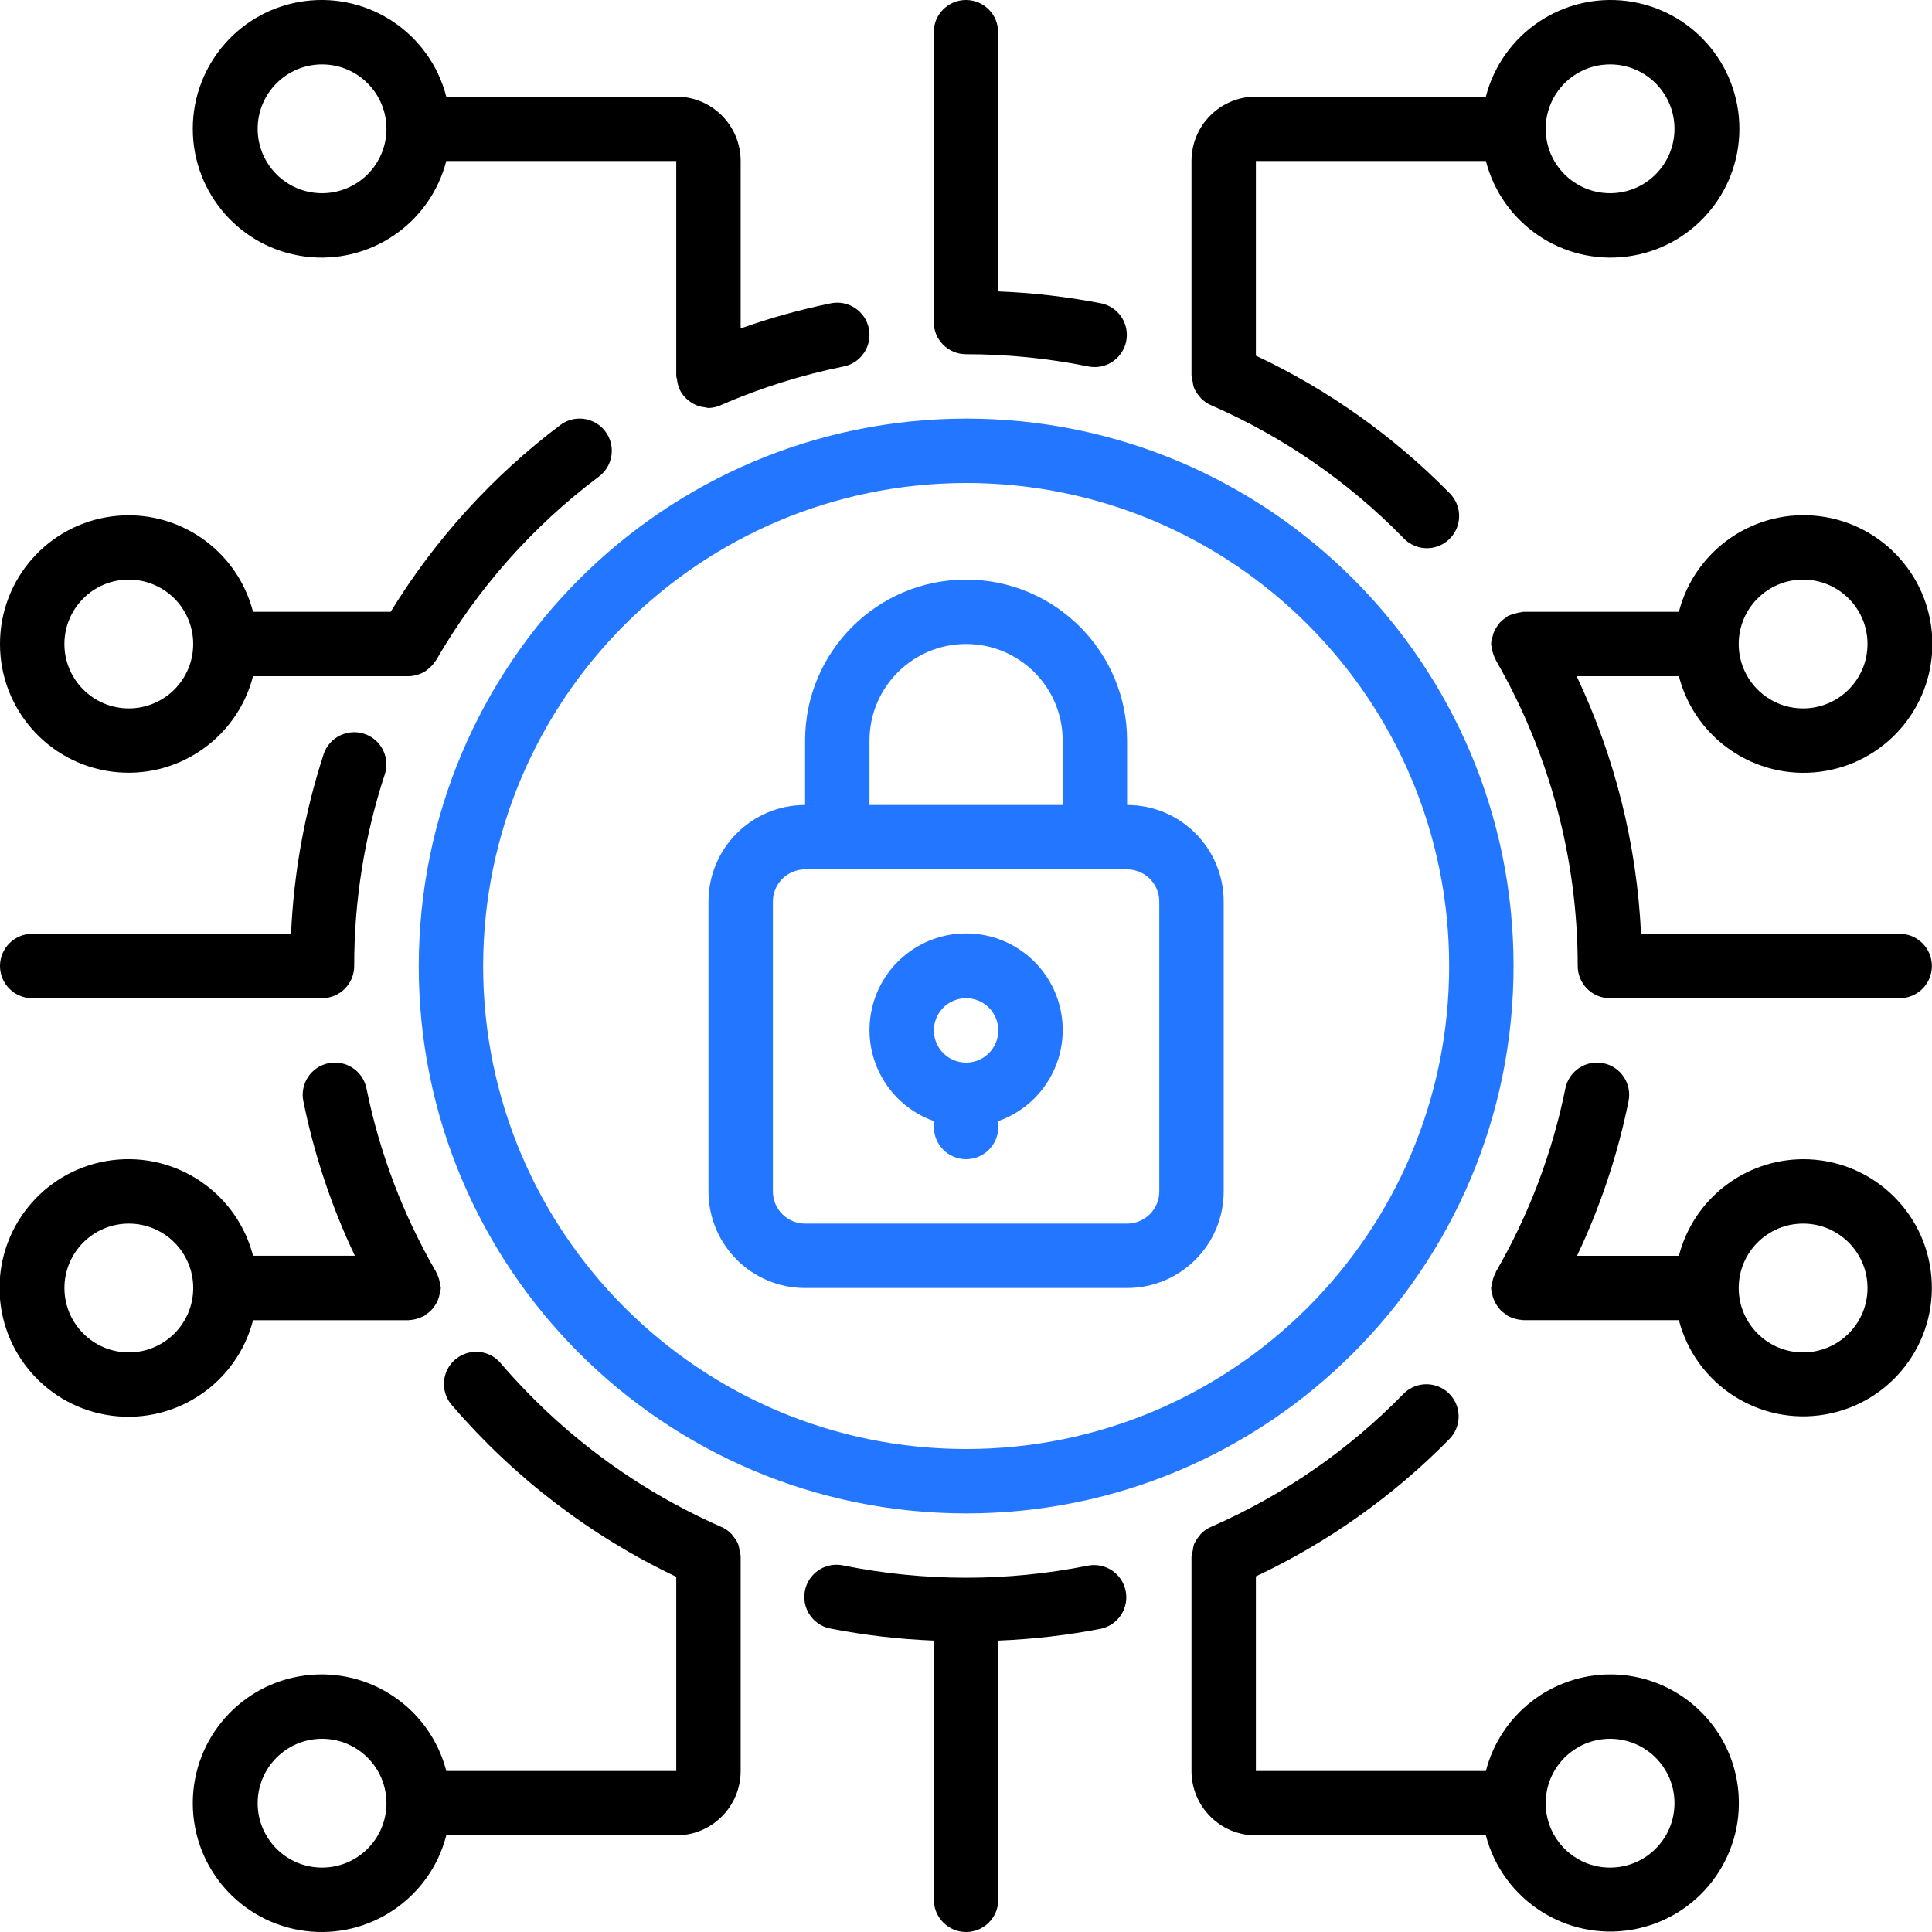
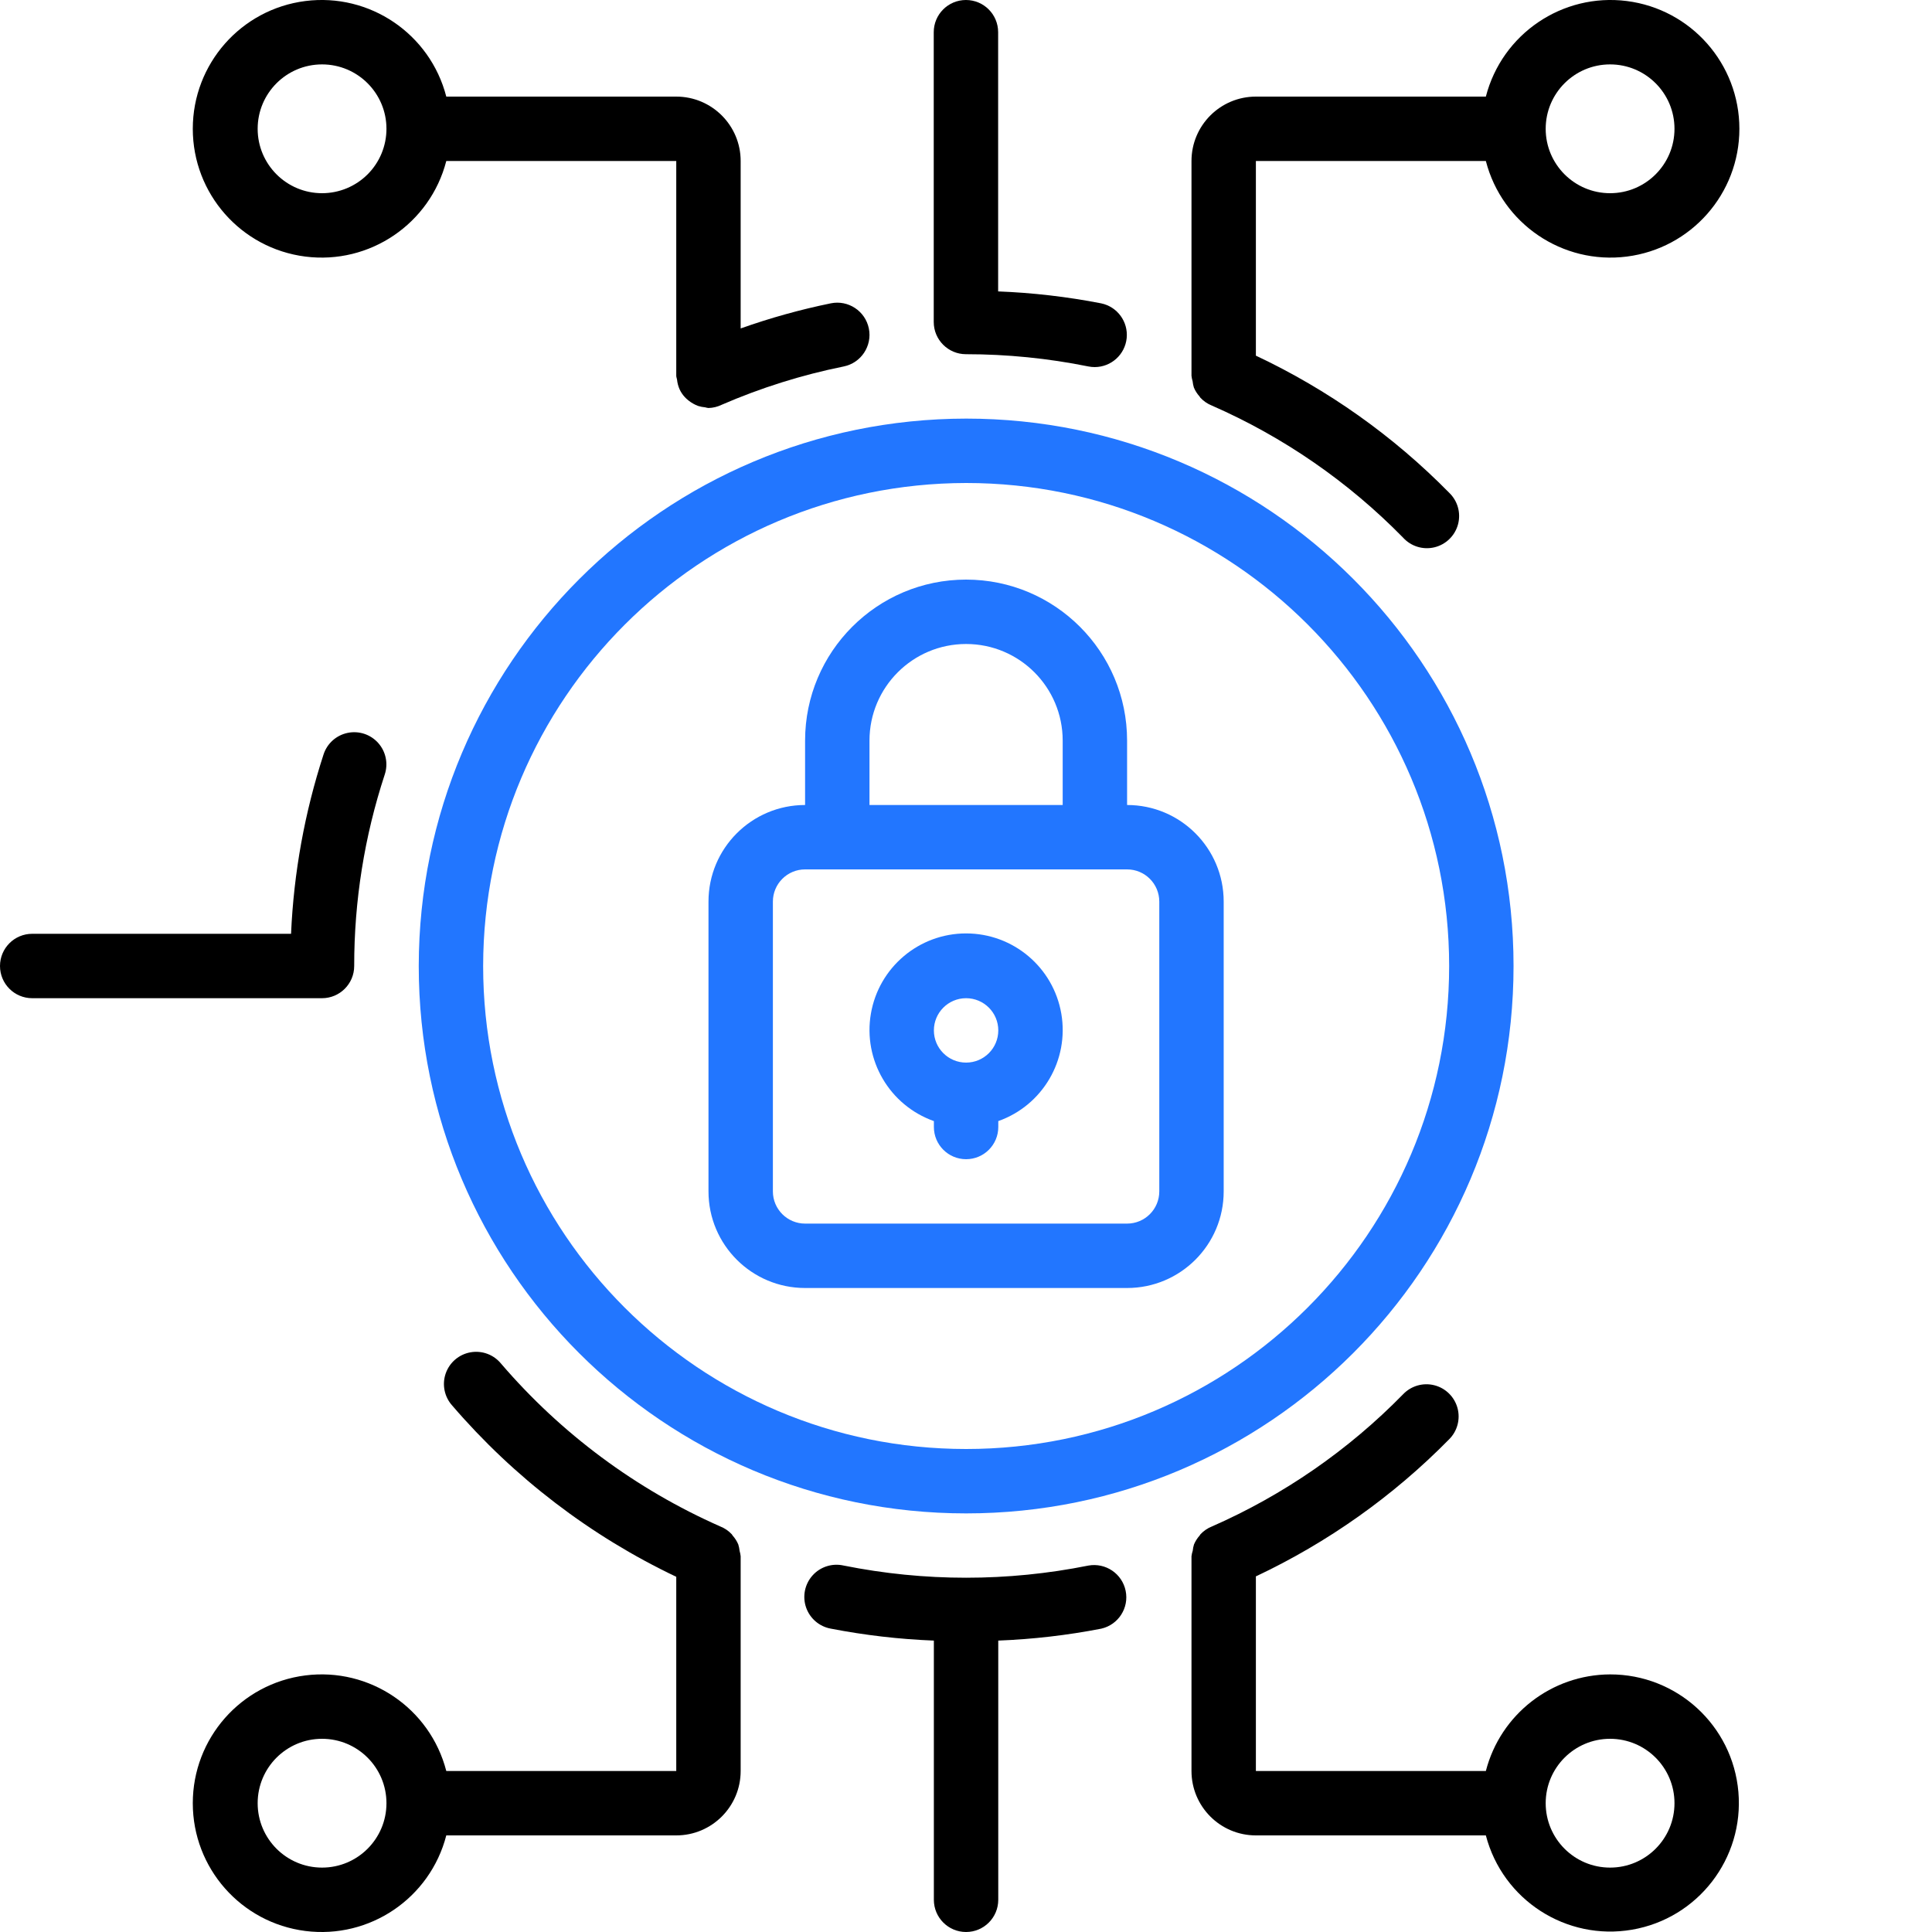
<svg xmlns="http://www.w3.org/2000/svg" width="66" height="66" viewBox="0 0 66 66" fill="none">
  <path d="M27.503 44H38.503C40.326 44 41.803 42.523 41.803 40.7V30.8C41.803 28.977 40.326 27.5 38.503 27.5V25.3C38.503 22.262 36.041 19.8 33.003 19.8C29.966 19.8 27.503 22.262 27.503 25.3V27.5C25.681 27.5 24.203 28.977 24.203 30.8V40.7C24.203 42.523 25.681 44 27.503 44ZM29.703 25.3C29.703 23.477 31.181 22 33.003 22C34.826 22 36.303 23.477 36.303 25.3V27.5H29.703V25.3ZM26.403 30.8C26.403 30.192 26.896 29.7 27.503 29.7H38.503C39.111 29.7 39.603 30.192 39.603 30.8V40.7C39.603 41.308 39.111 41.8 38.503 41.8H27.503C26.896 41.8 26.403 41.308 26.403 40.7V30.8Z" fill="#2276FF" />
  <path d="M31.903 38.298V38.5C31.903 39.108 32.396 39.6 33.003 39.6C33.611 39.6 34.103 39.108 34.103 38.5V38.298C35.619 37.762 36.528 36.212 36.256 34.628C35.984 33.044 34.611 31.887 33.003 31.887C31.396 31.887 30.023 33.044 29.751 34.628C29.479 36.212 30.388 37.762 31.903 38.298ZM33.003 34.1C33.611 34.1 34.103 34.593 34.103 35.2C34.103 35.808 33.611 36.3 33.003 36.3C32.396 36.3 31.903 35.808 31.903 35.2C31.903 34.593 32.396 34.1 33.003 34.1Z" fill="#2276FF" />
  <path d="M14.305 33C14.305 43.328 22.677 51.7 33.005 51.7C43.332 51.7 51.705 43.328 51.705 33C51.705 22.672 43.332 14.3 33.005 14.3C22.682 14.312 14.316 22.677 14.305 33ZM33.005 16.5C42.117 16.5 49.505 23.887 49.505 33C49.505 42.113 42.117 49.5 33.005 49.5C23.892 49.5 16.505 42.113 16.505 33C16.515 23.892 23.896 16.51 33.005 16.5Z" fill="#2276FF" />
  <path d="M55.003 57.2C53.003 57.208 51.259 58.563 50.759 60.5H42.903V53.851C45.362 52.693 47.597 51.108 49.503 49.17C49.785 48.891 49.894 48.481 49.79 48.099C49.685 47.716 49.383 47.419 48.998 47.322C48.613 47.225 48.206 47.343 47.932 47.63C46.065 49.539 43.848 51.072 41.402 52.146C41.254 52.204 41.121 52.295 41.012 52.411C41 52.424 40.993 52.441 40.981 52.457C40.901 52.546 40.836 52.649 40.789 52.759C40.767 52.828 40.753 52.9 40.746 52.972C40.726 53.034 40.711 53.098 40.703 53.163V53.183V60.5C40.703 61.715 41.688 62.7 42.903 62.7H50.759C51.335 64.908 53.506 66.308 55.755 65.921C58.004 65.534 59.582 63.489 59.386 61.215C59.19 58.941 57.285 57.197 55.003 57.2ZM55.003 63.8C53.788 63.8 52.803 62.815 52.803 61.6C52.803 60.385 53.788 59.4 55.003 59.4C56.218 59.4 57.203 60.385 57.203 61.6C57.203 62.815 56.218 63.8 55.003 63.8Z" fill="black" />
-   <path d="M8.645 45.1H13.96C13.969 45.1 13.976 45.095 13.986 45.095C14.096 45.09 14.204 45.068 14.306 45.03C14.358 45.013 14.408 44.992 14.456 44.968C14.468 44.962 14.482 44.959 14.495 44.952C14.507 44.944 14.525 44.921 14.543 44.909C14.643 44.847 14.731 44.769 14.805 44.678C14.818 44.661 14.83 44.643 14.841 44.625C14.912 44.525 14.966 44.413 14.999 44.295C14.999 44.278 15.006 44.262 15.009 44.245C15.036 44.166 15.053 44.084 15.06 44C15.054 43.959 15.046 43.917 15.035 43.877C15.035 43.863 15.035 43.849 15.027 43.834C15.008 43.705 14.966 43.58 14.903 43.467L14.897 43.449C13.769 41.502 12.966 39.384 12.519 37.179C12.397 36.584 11.816 36.2 11.221 36.321C10.626 36.443 10.241 37.024 10.363 37.619C10.733 39.444 11.324 41.217 12.123 42.899H8.645C8.091 40.754 6.028 39.355 3.83 39.634C1.632 39.913 -0.016 41.783 -0.016 43.999C-0.016 46.215 1.632 48.085 3.83 48.364C6.028 48.643 8.091 47.245 8.645 45.1ZM4.401 46.2C3.186 46.2 2.201 45.215 2.201 44C2.201 42.785 3.186 41.8 4.401 41.8C5.616 41.8 6.601 42.785 6.601 44C6.601 45.215 5.616 46.2 4.401 46.2Z" fill="black" />
-   <path d="M3.44871e-06 22C-0.003 24.213 1.642 26.082 3.837 26.362C6.032 26.641 8.092 25.243 8.644 23.1H13.959H13.989C14.097 23.094 14.204 23.072 14.307 23.035C14.355 23.02 14.402 23.001 14.447 22.978C14.506 22.947 14.561 22.91 14.612 22.868C14.705 22.798 14.786 22.713 14.85 22.616C14.864 22.595 14.883 22.58 14.896 22.558C16.307 20.11 18.2 17.974 20.46 16.28C20.774 16.044 20.939 15.659 20.892 15.268C20.845 14.878 20.593 14.543 20.232 14.389C19.871 14.234 19.454 14.284 19.14 14.52C16.825 16.264 14.86 18.428 13.346 20.9H8.644C8.092 18.757 6.032 17.359 3.837 17.639C1.642 17.918 -0.003 19.787 3.44871e-06 22ZM6.6 22C6.6 23.215 5.615 24.2 4.4 24.2C3.185 24.2 2.2 23.215 2.2 22C2.2 20.785 3.185 19.8 4.4 19.8C4.983 19.8 5.543 20.032 5.956 20.444C6.368 20.857 6.6 21.417 6.6 22Z" fill="black" />
-   <path d="M61.596 39.6C59.596 39.608 57.853 40.963 57.353 42.9H53.873C54.673 41.218 55.264 39.445 55.633 37.62C55.755 37.024 55.37 36.443 54.775 36.322C54.179 36.2 53.598 36.584 53.476 37.18C53.03 39.385 52.228 41.503 51.1 43.45V43.464C51.035 43.581 50.991 43.708 50.973 43.84C50.973 43.853 50.973 43.864 50.965 43.876C50.954 43.917 50.944 43.958 50.938 44C50.944 44.087 50.961 44.172 50.988 44.254C50.988 44.268 50.988 44.283 50.997 44.297C51.031 44.416 51.086 44.527 51.159 44.627C51.17 44.644 51.178 44.66 51.191 44.675C51.265 44.767 51.354 44.846 51.455 44.909C51.472 44.921 51.483 44.939 51.502 44.95C51.52 44.961 51.528 44.96 51.54 44.967C51.589 44.992 51.64 45.013 51.692 45.03C51.794 45.066 51.901 45.088 52.01 45.093C52.02 45.093 52.028 45.099 52.038 45.099H57.353C57.928 47.308 60.099 48.708 62.348 48.321C64.597 47.934 66.175 45.889 65.979 43.615C65.784 41.342 63.879 39.596 61.596 39.6ZM61.596 46.2C60.382 46.2 59.397 45.215 59.397 44C59.397 42.785 60.382 41.8 61.596 41.8C62.812 41.8 63.797 42.785 63.797 44C63.797 45.215 62.812 46.2 61.596 46.2Z" fill="black" />
  <path d="M25.302 53.182V53.163C25.295 53.101 25.283 53.04 25.266 52.98C25.258 52.906 25.243 52.832 25.221 52.761C25.175 52.651 25.111 52.551 25.032 52.462C25.017 52.446 25.011 52.426 24.997 52.411C24.887 52.295 24.754 52.204 24.606 52.146C21.727 50.875 19.169 48.975 17.119 46.586C16.867 46.276 16.467 46.127 16.073 46.197C15.68 46.267 15.355 46.544 15.225 46.922C15.095 47.3 15.181 47.719 15.449 48.016C17.564 50.478 20.171 52.471 23.102 53.866V60.5H15.246C14.692 58.355 12.63 56.956 10.431 57.235C8.233 57.514 6.586 59.384 6.586 61.6C6.586 63.816 8.233 65.686 10.431 65.965C12.63 66.244 14.692 64.845 15.246 62.7H23.102C24.317 62.7 25.302 61.715 25.302 60.5V53.182ZM11.002 63.8C9.787 63.8 8.802 62.815 8.802 61.6C8.802 60.385 9.787 59.4 11.002 59.4C12.217 59.4 13.202 60.385 13.202 61.6C13.202 62.815 12.217 63.8 11.002 63.8Z" fill="black" />
  <path d="M37.182 53.482C34.423 54.036 31.582 54.036 28.823 53.482C28.433 53.393 28.026 53.521 27.759 53.818C27.492 54.115 27.407 54.533 27.536 54.911C27.666 55.288 27.989 55.566 28.383 55.637C29.544 55.862 30.721 55.999 31.902 56.045V64.9C31.902 65.507 32.395 66 33.002 66C33.61 66 34.102 65.507 34.102 64.9V56.045C35.285 55.999 36.461 55.863 37.623 55.637C38.205 55.503 38.574 54.93 38.454 54.345C38.335 53.76 37.77 53.377 37.182 53.482Z" fill="black" />
  <path d="M23.102 3.3H15.246C14.692 1.155 12.63 -0.244 10.431 0.035C8.233 0.314 6.586 2.184 6.586 4.4C6.586 6.616 8.233 8.486 10.431 8.765C12.63 9.044 14.692 7.645 15.246 5.5H23.102V12.839C23.102 12.883 23.123 12.926 23.129 12.97C23.14 13.084 23.17 13.195 23.216 13.3C23.261 13.398 23.322 13.488 23.396 13.568C23.433 13.607 23.473 13.644 23.516 13.678C23.57 13.722 23.628 13.761 23.689 13.794C23.74 13.822 23.793 13.847 23.847 13.867C23.926 13.892 24.007 13.908 24.089 13.915C24.125 13.925 24.162 13.933 24.199 13.938C24.357 13.935 24.512 13.897 24.653 13.828C25.993 13.247 27.391 12.808 28.822 12.519C29.418 12.398 29.802 11.816 29.681 11.221C29.559 10.625 28.978 10.241 28.382 10.362C27.337 10.576 26.308 10.863 25.302 11.22V5.5C25.302 4.285 24.317 3.3 23.102 3.3ZM11.002 6.6C9.787 6.6 8.802 5.615 8.802 4.4C8.802 3.185 9.787 2.2 11.002 2.2C12.217 2.2 13.202 3.185 13.202 4.4C13.202 4.984 12.971 5.543 12.558 5.956C12.146 6.368 11.586 6.6 11.002 6.6Z" fill="black" />
  <path d="M50.759 5.5C51.313 7.645 53.376 9.044 55.574 8.765C57.772 8.486 59.42 6.616 59.42 4.4C59.42 2.184 57.772 0.314 55.574 0.035C53.376 -0.244 51.313 1.155 50.759 3.3H42.903C41.688 3.3 40.703 4.285 40.703 5.5V12.816V12.836C40.71 12.901 40.723 12.965 40.742 13.027C40.749 13.099 40.763 13.171 40.785 13.24C40.831 13.351 40.897 13.453 40.977 13.542C40.989 13.556 40.996 13.575 41.008 13.588C41.117 13.704 41.249 13.795 41.397 13.854C43.843 14.925 46.06 16.456 47.928 18.363C48.198 18.663 48.61 18.791 49.002 18.697C49.394 18.603 49.703 18.302 49.808 17.913C49.913 17.523 49.795 17.108 49.503 16.83C47.597 14.892 45.362 13.307 42.903 12.15V5.5H50.759ZM55.003 2.2C56.218 2.2 57.203 3.185 57.203 4.4C57.203 5.615 56.218 6.6 55.003 6.6C53.788 6.6 52.803 5.615 52.803 4.4C52.803 3.185 53.788 2.2 55.003 2.2Z" fill="black" />
  <path d="M32.998 0C32.391 0 31.898 0.492 31.898 1.1V11C31.898 11.607 32.391 12.1 32.998 12.1C34.402 12.1 35.803 12.24 37.178 12.518C37.251 12.533 37.325 12.54 37.398 12.54C37.962 12.538 38.432 12.111 38.489 11.551C38.545 10.99 38.17 10.478 37.618 10.363C36.457 10.137 35.281 10.001 34.098 9.955V1.1C34.098 0.492 33.606 0 32.998 0Z" fill="black" />
-   <path d="M57.353 23.1C57.907 25.245 59.969 26.644 62.167 26.365C64.365 26.086 66.013 24.216 66.013 22C66.013 19.785 64.365 17.914 62.167 17.635C59.969 17.356 57.907 18.755 57.353 20.9H52.038C52.017 20.9 52 20.911 51.98 20.911C51.916 20.918 51.854 20.931 51.792 20.95C51.702 20.968 51.614 20.997 51.532 21.038C51.523 21.038 51.512 21.038 51.502 21.049C51.492 21.06 51.473 21.078 51.455 21.09C51.354 21.153 51.265 21.232 51.191 21.324C51.178 21.339 51.17 21.356 51.159 21.372C51.086 21.472 51.031 21.584 50.997 21.702C50.997 21.716 50.997 21.731 50.988 21.745C50.961 21.828 50.944 21.913 50.938 22C50.943 22.042 50.951 22.084 50.962 22.126C50.962 22.138 50.967 22.149 50.969 22.161C50.988 22.293 51.031 22.421 51.097 22.537V22.551C52.932 25.728 53.897 29.332 53.897 33C53.897 33.608 54.389 34.1 54.996 34.1H64.897C65.504 34.1 65.996 33.608 65.996 33C65.996 32.393 65.504 31.9 64.897 31.9H56.06C55.916 28.85 55.168 25.859 53.86 23.1H57.353ZM61.596 19.8C62.812 19.8 63.797 20.785 63.797 22C63.797 23.215 62.812 24.2 61.596 24.2C60.382 24.2 59.397 23.215 59.397 22C59.397 20.785 60.382 19.8 61.596 19.8Z" fill="black" />
  <path d="M1.1 34.1H11C11.607 34.1 12.1 33.608 12.1 33C12.098 30.777 12.45 28.569 13.144 26.457C13.267 26.084 13.181 25.673 12.919 25.38C12.657 25.087 12.259 24.956 11.874 25.037C11.489 25.117 11.177 25.396 11.054 25.77C10.408 27.753 10.034 29.816 9.943 31.9H1.1C0.492 31.9 0 32.393 0 33C0 33.608 0.492 34.1 1.1 34.1Z" fill="black" />
</svg>